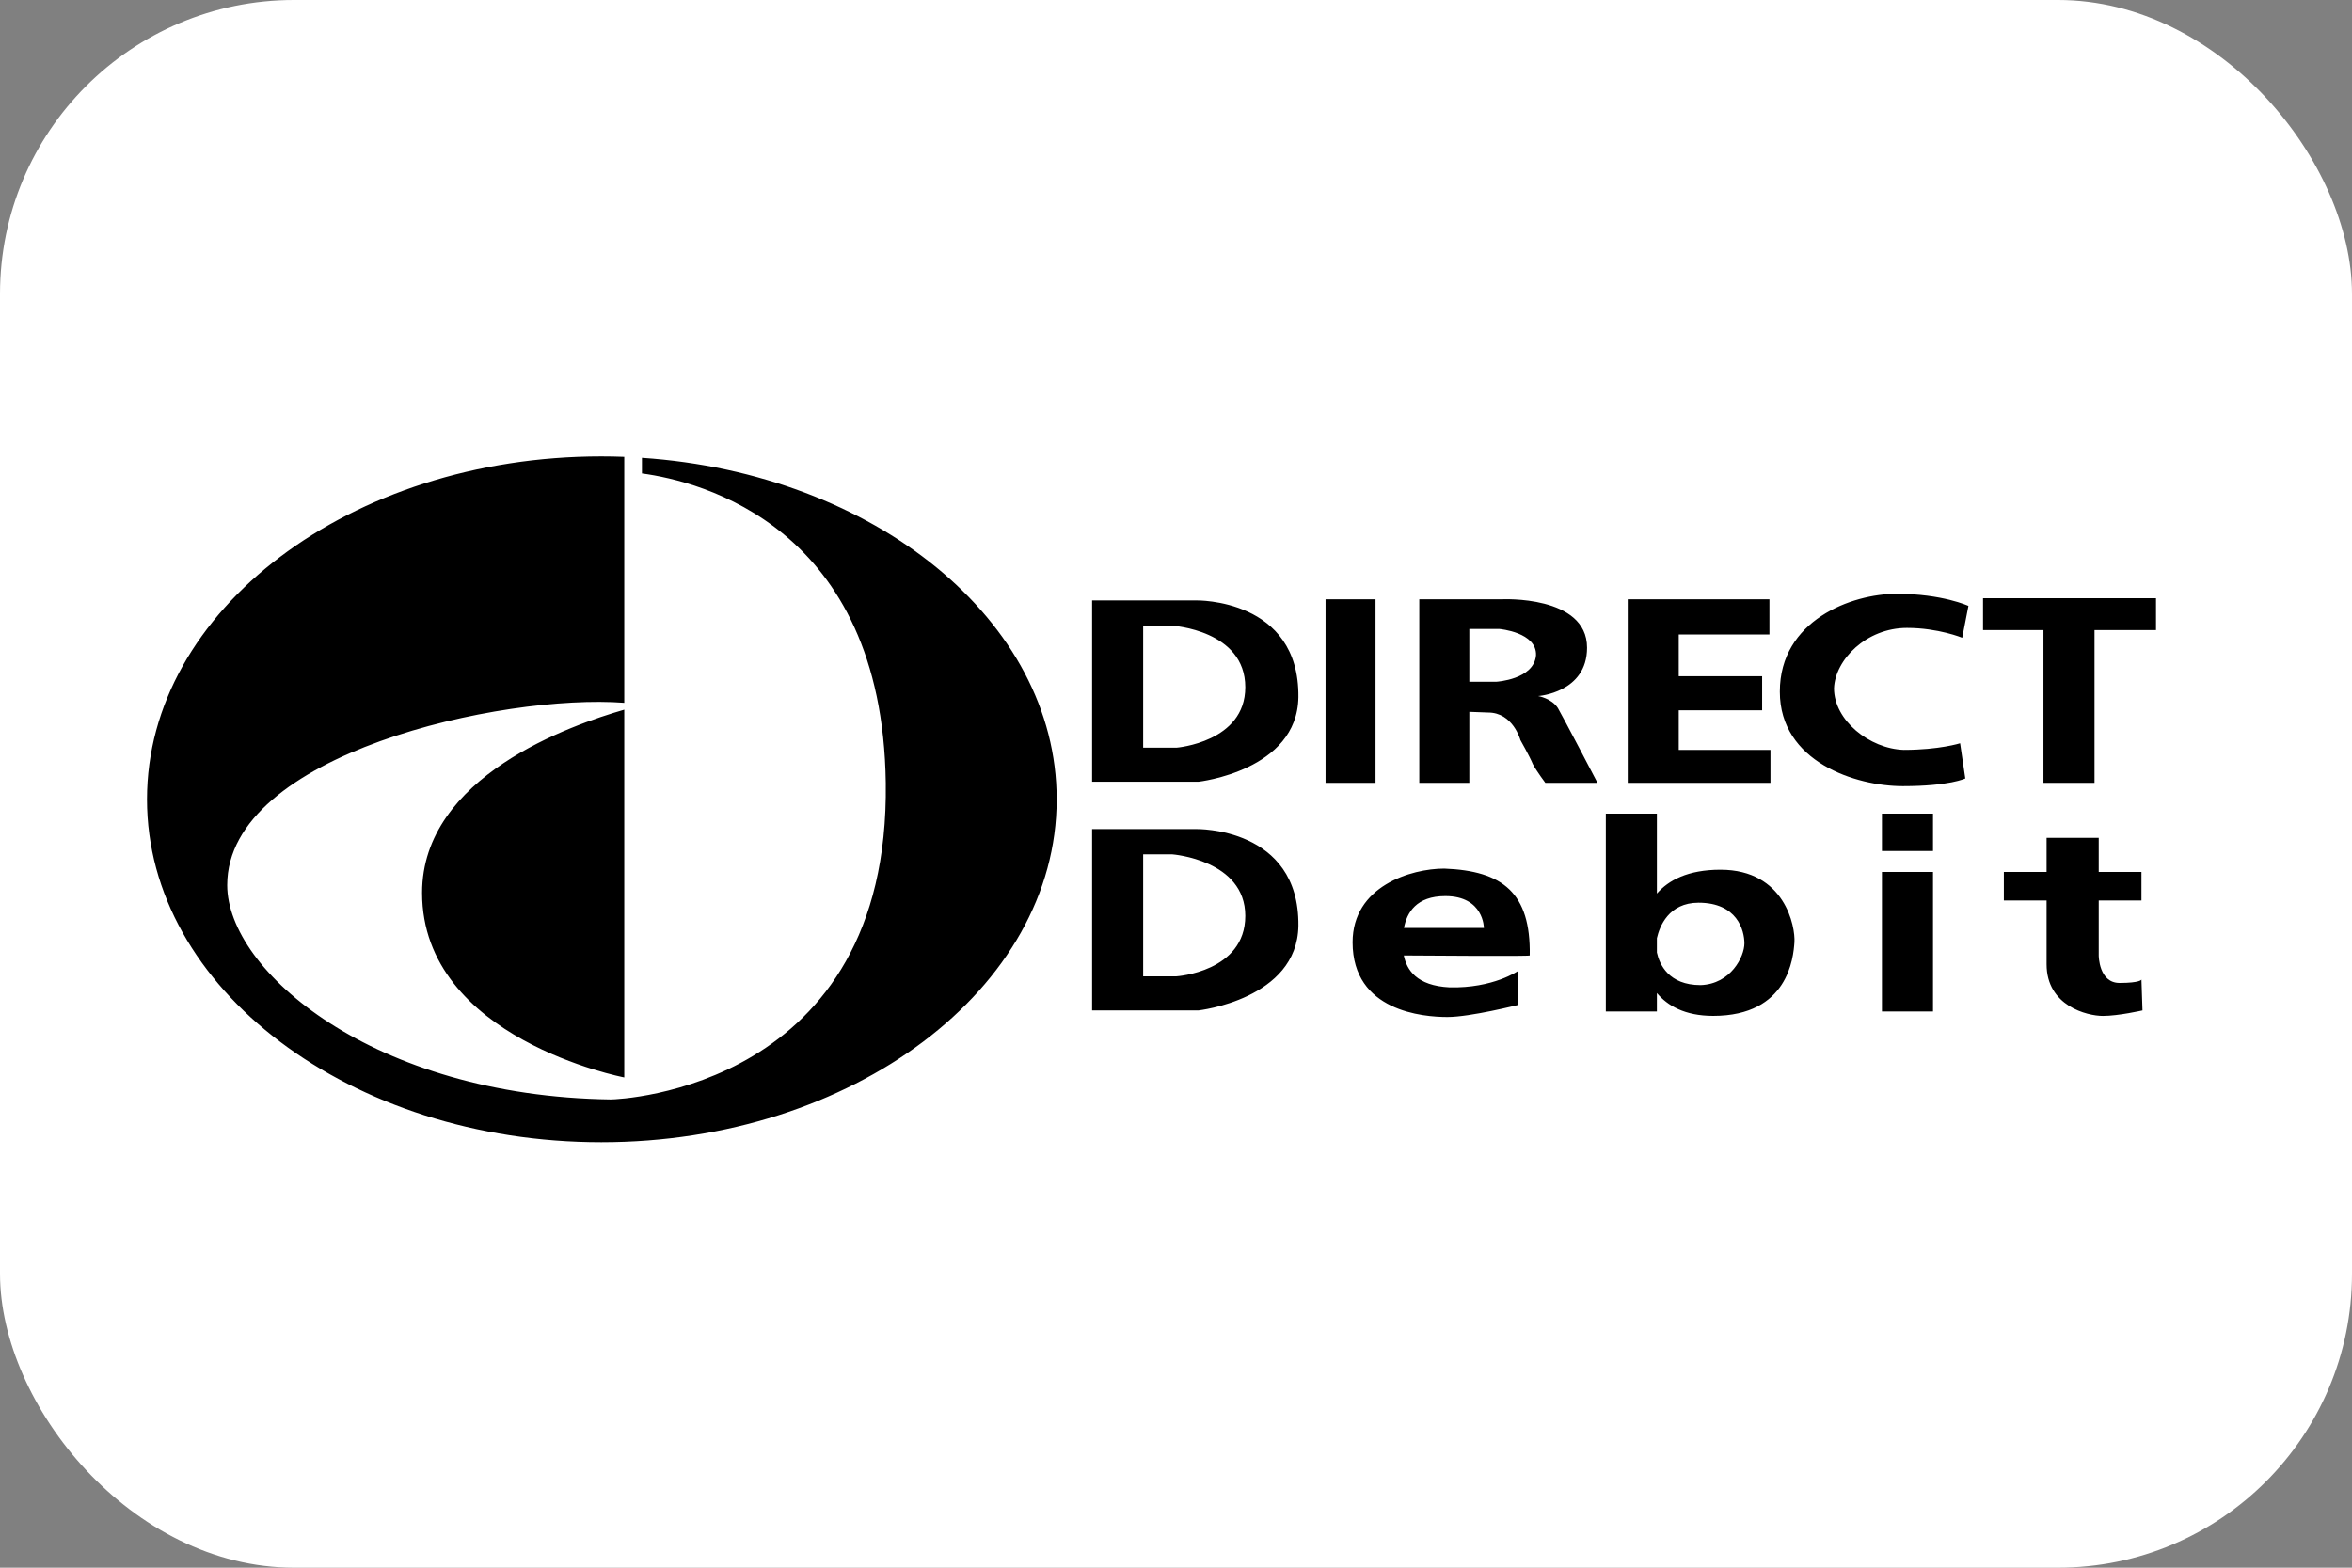
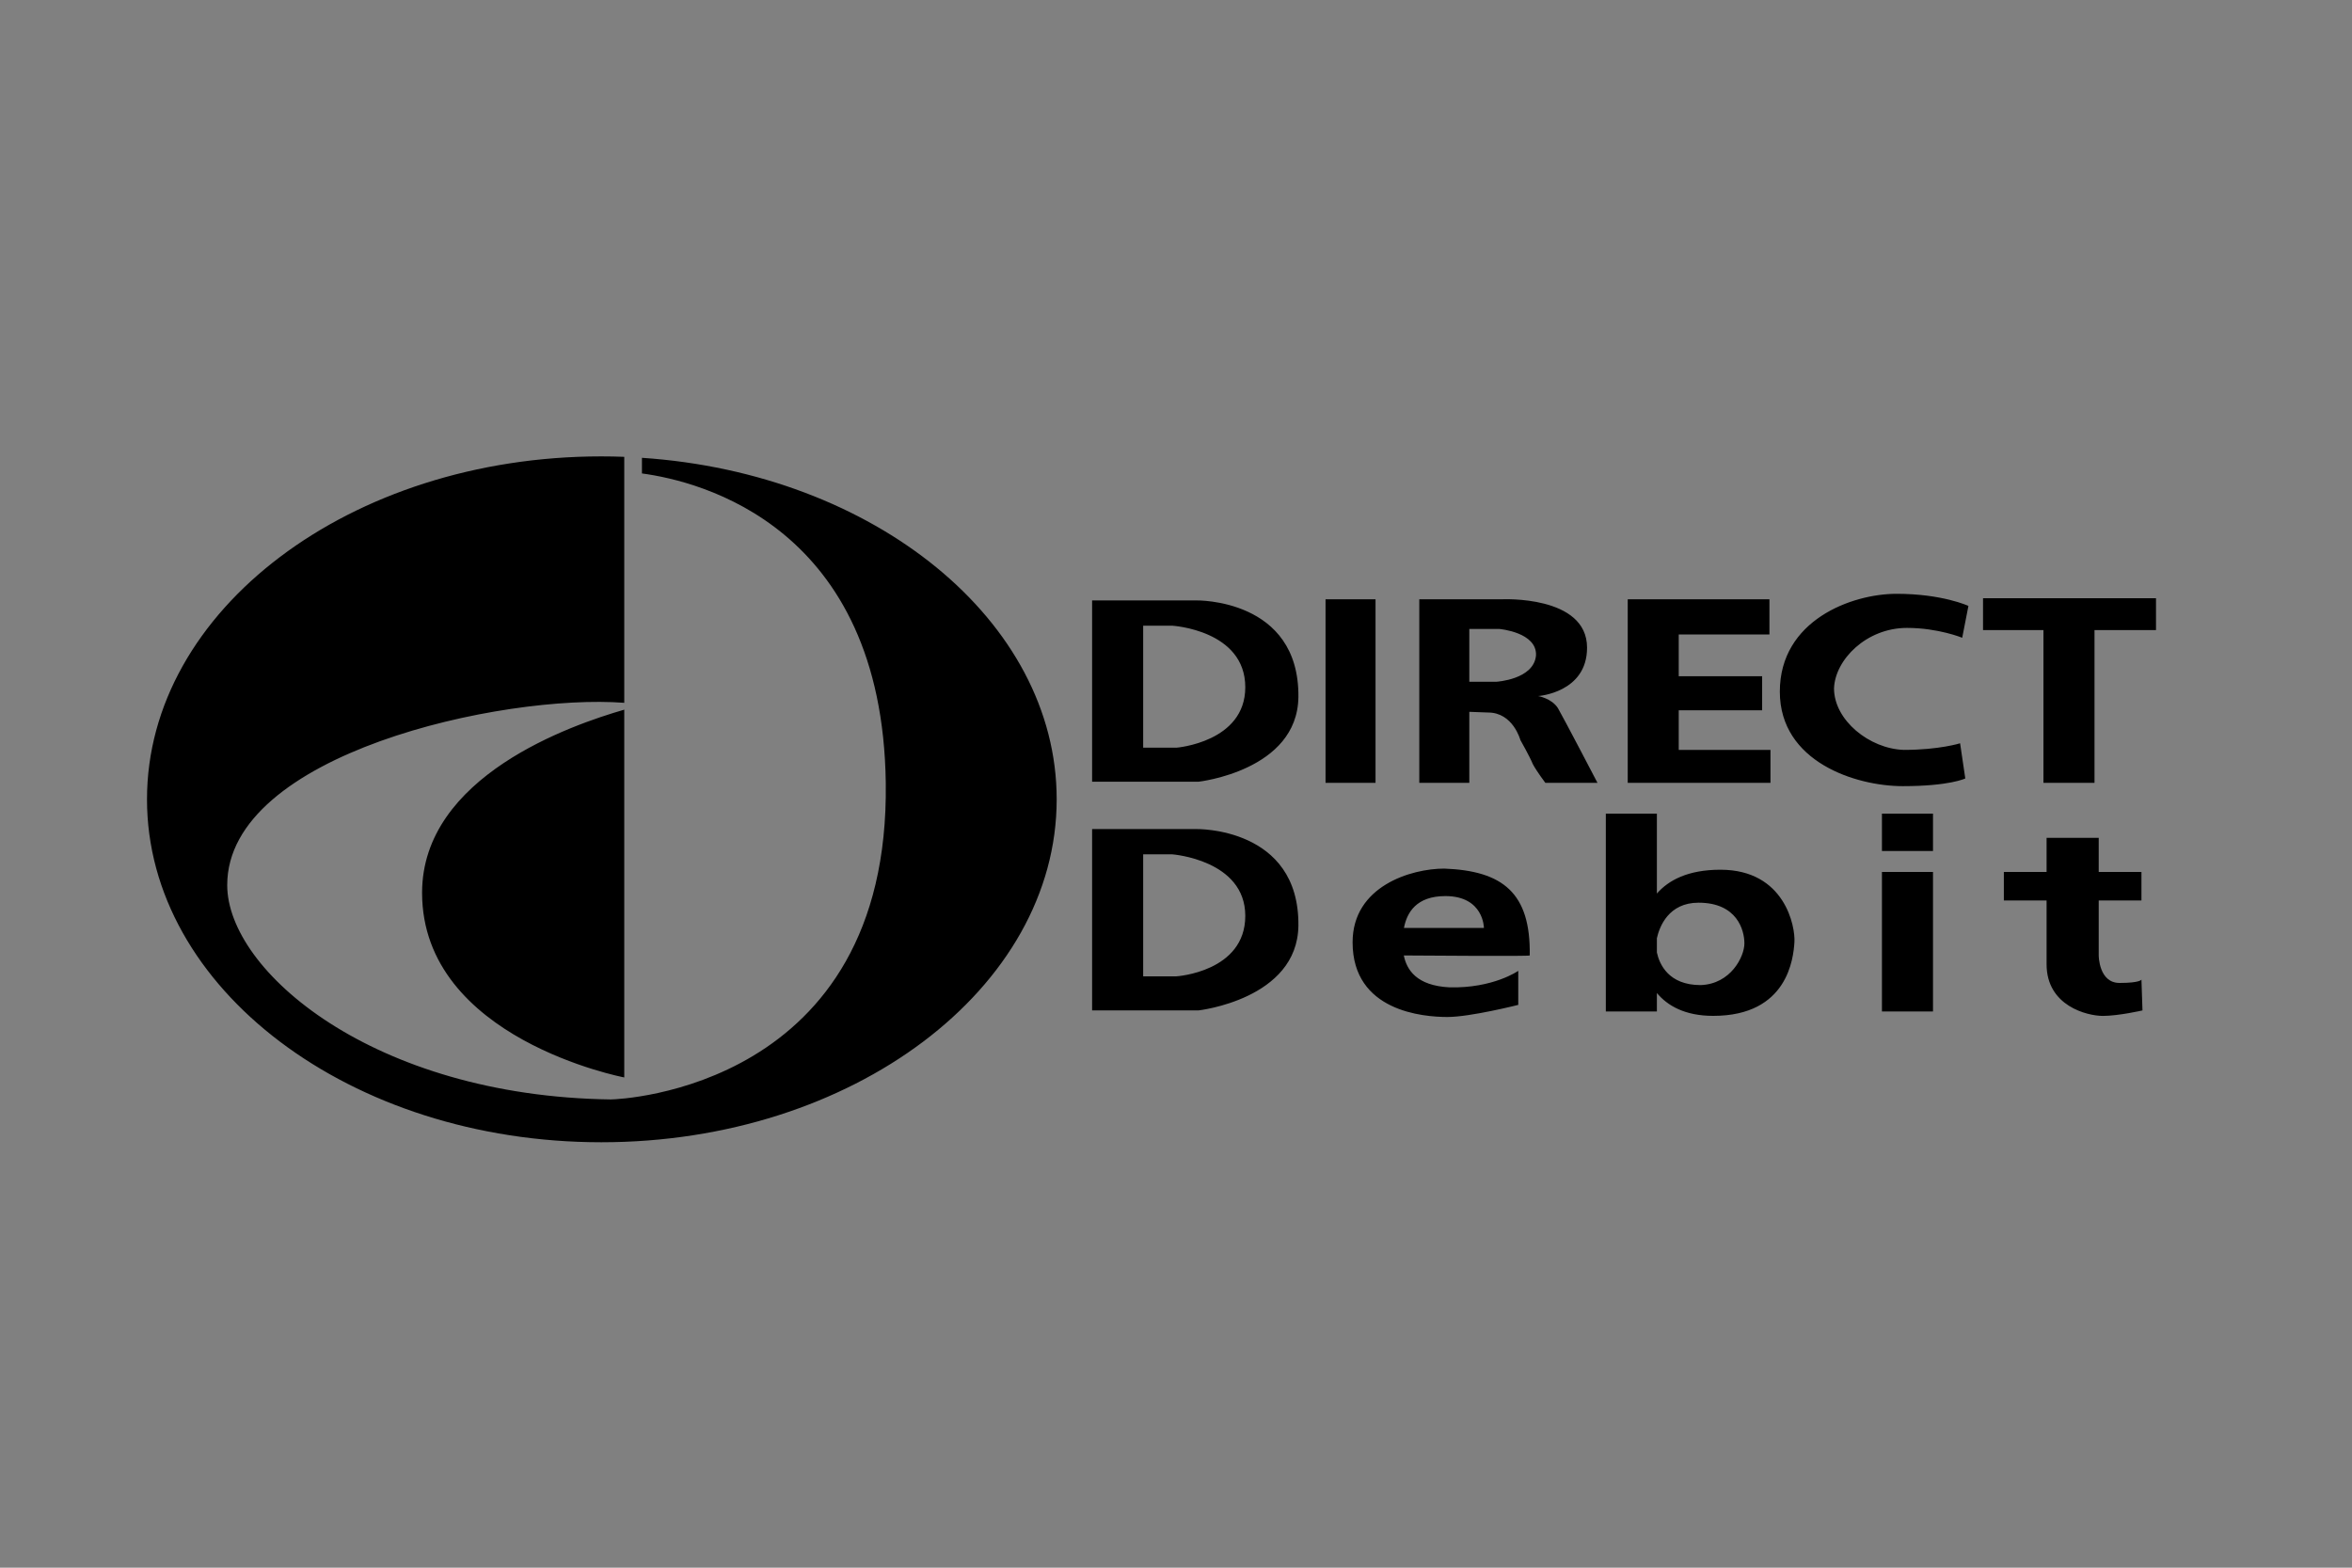
<svg xmlns="http://www.w3.org/2000/svg" width="48" height="32" viewBox="0 0 48 32" fill="none">
  <rect x="0" y="0" width="48" height="32" fill="#808080" stroke="none" />
-   <rect width="48" height="32" rx="6" fill="white" />
-   <path fill-rule="evenodd" clip-rule="evenodd" d="M22.288 12.256H24.414C24.414 12.256 26.52 12.211 26.498 14.23C26.477 15.733 24.457 15.957 24.457 15.957H22.288L22.288 12.256ZM28.649 19.503C28.709 19.797 28.91 20.12 29.582 20.154C30.475 20.176 30.985 19.817 30.985 19.817V20.512C30.985 20.512 30.007 20.759 29.539 20.759C29.05 20.759 27.604 20.647 27.604 19.234C27.604 18.09 28.795 17.73 29.476 17.73C30.666 17.775 31.241 18.224 31.219 19.503C31.219 19.521 29.26 19.508 28.649 19.503ZM28.652 18.942H30.284C30.284 18.942 30.284 18.291 29.497 18.291C28.905 18.291 28.711 18.628 28.652 18.942ZM33.814 18.239C34.05 17.969 34.446 17.753 35.111 17.753C36.43 17.753 36.642 18.919 36.621 19.233C36.6 19.547 36.493 20.736 34.963 20.736C34.384 20.736 34.03 20.528 33.814 20.27V20.647H32.772V16.608H33.814L33.814 18.239ZM34.707 20.108C35.324 20.086 35.6 19.525 35.6 19.256C35.6 18.987 35.451 18.426 34.664 18.426C34.054 18.426 33.868 18.912 33.814 19.15V19.443C33.867 19.685 34.054 20.108 34.707 20.108ZM43.703 19.996L43.724 20.625C43.724 20.625 43.235 20.737 42.916 20.737C42.597 20.737 41.767 20.535 41.767 19.682V18.381H40.895V17.798H41.767V17.102H42.831V17.798H43.703V18.381H42.831V19.503C42.831 19.503 42.831 20.064 43.256 20.064C43.681 20.064 43.703 19.996 43.703 19.996ZM40.47 12.861H41.703V15.98H42.745V12.861H44V12.211H40.47V12.861ZM40.045 13.018L40.172 12.368C40.172 12.368 39.641 12.121 38.705 12.121C37.791 12.121 36.323 12.66 36.323 14.118C36.323 15.554 37.876 16.047 38.833 16.047C39.79 16.047 40.108 15.89 40.108 15.89L40.002 15.172C40.002 15.172 39.577 15.307 38.854 15.307C38.152 15.285 37.429 14.701 37.429 14.051C37.45 13.467 38.088 12.817 38.918 12.817C39.556 12.817 40.045 13.018 40.045 13.018ZM30.645 12.233C30.645 12.233 32.389 12.144 32.389 13.221C32.389 14.141 31.39 14.208 31.39 14.208C31.39 14.208 31.666 14.253 31.794 14.454C31.9 14.634 32.602 15.98 32.602 15.98H31.538C31.538 15.98 31.368 15.756 31.283 15.599C31.219 15.442 31.028 15.105 31.028 15.105C31.028 15.105 30.879 14.544 30.369 14.544C30.356 14.544 30.148 14.536 29.986 14.53V15.98H28.965V12.233H30.645ZM29.986 13.916H30.539C30.539 13.916 31.304 13.871 31.347 13.378C31.368 12.906 30.603 12.839 30.603 12.839H29.986V13.916ZM34.26 14.499H35.962V13.804H34.26V12.951H36.111V12.233H33.219V15.98H36.132V15.307H34.26L34.26 14.499ZM38.407 17.371H39.449V16.608H38.407V17.371ZM38.407 20.647H39.449V17.798H38.407V20.647ZM27.052 15.98H28.072V12.233H27.052V15.98ZM22.288 16.923H24.414C24.414 16.923 26.52 16.877 26.498 18.897C26.477 20.4 24.457 20.625 24.457 20.625H22.288L22.288 16.923ZM23.33 19.929H24.01C24.01 19.929 25.414 19.839 25.414 18.695C25.414 17.551 23.925 17.439 23.925 17.439H23.33V19.929ZM23.33 15.262H24.01C24.01 15.262 25.414 15.15 25.414 14.028C25.414 12.861 23.925 12.772 23.925 12.772H23.33V15.262ZM12.74 14.486V21.993C12.74 21.993 8.614 21.208 8.614 18.224C8.614 15.844 11.668 14.795 12.74 14.486ZM12.74 14.346C10.26 14.157 4.637 15.383 4.637 18.067C4.637 19.816 7.615 22.375 12.463 22.442C12.654 22.442 18.162 22.217 18.077 15.98C18.006 10.741 14.29 9.824 13.101 9.664V9.345C17.839 9.662 21.565 12.668 21.565 16.316C21.565 20.175 17.397 23.316 12.272 23.316C7.147 23.316 3 20.175 3 16.316C3 12.457 7.147 9.316 12.272 9.316C12.429 9.316 12.585 9.319 12.74 9.325L12.74 14.346Z" fill="black" />
+   <path fill-rule="evenodd" clip-rule="evenodd" d="M22.288 12.256H24.414C24.414 12.256 26.52 12.211 26.498 14.23C26.477 15.733 24.457 15.957 24.457 15.957H22.288L22.288 12.256M28.649 19.503C28.709 19.797 28.91 20.12 29.582 20.154C30.475 20.176 30.985 19.817 30.985 19.817V20.512C30.985 20.512 30.007 20.759 29.539 20.759C29.05 20.759 27.604 20.647 27.604 19.234C27.604 18.09 28.795 17.73 29.476 17.73C30.666 17.775 31.241 18.224 31.219 19.503C31.219 19.521 29.26 19.508 28.649 19.503ZM28.652 18.942H30.284C30.284 18.942 30.284 18.291 29.497 18.291C28.905 18.291 28.711 18.628 28.652 18.942ZM33.814 18.239C34.05 17.969 34.446 17.753 35.111 17.753C36.43 17.753 36.642 18.919 36.621 19.233C36.6 19.547 36.493 20.736 34.963 20.736C34.384 20.736 34.03 20.528 33.814 20.27V20.647H32.772V16.608H33.814L33.814 18.239ZM34.707 20.108C35.324 20.086 35.6 19.525 35.6 19.256C35.6 18.987 35.451 18.426 34.664 18.426C34.054 18.426 33.868 18.912 33.814 19.15V19.443C33.867 19.685 34.054 20.108 34.707 20.108ZM43.703 19.996L43.724 20.625C43.724 20.625 43.235 20.737 42.916 20.737C42.597 20.737 41.767 20.535 41.767 19.682V18.381H40.895V17.798H41.767V17.102H42.831V17.798H43.703V18.381H42.831V19.503C42.831 19.503 42.831 20.064 43.256 20.064C43.681 20.064 43.703 19.996 43.703 19.996ZM40.47 12.861H41.703V15.98H42.745V12.861H44V12.211H40.47V12.861ZM40.045 13.018L40.172 12.368C40.172 12.368 39.641 12.121 38.705 12.121C37.791 12.121 36.323 12.66 36.323 14.118C36.323 15.554 37.876 16.047 38.833 16.047C39.79 16.047 40.108 15.89 40.108 15.89L40.002 15.172C40.002 15.172 39.577 15.307 38.854 15.307C38.152 15.285 37.429 14.701 37.429 14.051C37.45 13.467 38.088 12.817 38.918 12.817C39.556 12.817 40.045 13.018 40.045 13.018ZM30.645 12.233C30.645 12.233 32.389 12.144 32.389 13.221C32.389 14.141 31.39 14.208 31.39 14.208C31.39 14.208 31.666 14.253 31.794 14.454C31.9 14.634 32.602 15.98 32.602 15.98H31.538C31.538 15.98 31.368 15.756 31.283 15.599C31.219 15.442 31.028 15.105 31.028 15.105C31.028 15.105 30.879 14.544 30.369 14.544C30.356 14.544 30.148 14.536 29.986 14.53V15.98H28.965V12.233H30.645ZM29.986 13.916H30.539C30.539 13.916 31.304 13.871 31.347 13.378C31.368 12.906 30.603 12.839 30.603 12.839H29.986V13.916ZM34.26 14.499H35.962V13.804H34.26V12.951H36.111V12.233H33.219V15.98H36.132V15.307H34.26L34.26 14.499ZM38.407 17.371H39.449V16.608H38.407V17.371ZM38.407 20.647H39.449V17.798H38.407V20.647ZM27.052 15.98H28.072V12.233H27.052V15.98ZM22.288 16.923H24.414C24.414 16.923 26.52 16.877 26.498 18.897C26.477 20.4 24.457 20.625 24.457 20.625H22.288L22.288 16.923ZM23.33 19.929H24.01C24.01 19.929 25.414 19.839 25.414 18.695C25.414 17.551 23.925 17.439 23.925 17.439H23.33V19.929ZM23.33 15.262H24.01C24.01 15.262 25.414 15.15 25.414 14.028C25.414 12.861 23.925 12.772 23.925 12.772H23.33V15.262ZM12.74 14.486V21.993C12.74 21.993 8.614 21.208 8.614 18.224C8.614 15.844 11.668 14.795 12.74 14.486ZM12.74 14.346C10.26 14.157 4.637 15.383 4.637 18.067C4.637 19.816 7.615 22.375 12.463 22.442C12.654 22.442 18.162 22.217 18.077 15.98C18.006 10.741 14.29 9.824 13.101 9.664V9.345C17.839 9.662 21.565 12.668 21.565 16.316C21.565 20.175 17.397 23.316 12.272 23.316C7.147 23.316 3 20.175 3 16.316C3 12.457 7.147 9.316 12.272 9.316C12.429 9.316 12.585 9.319 12.74 9.325L12.74 14.346Z" fill="black" />
</svg>